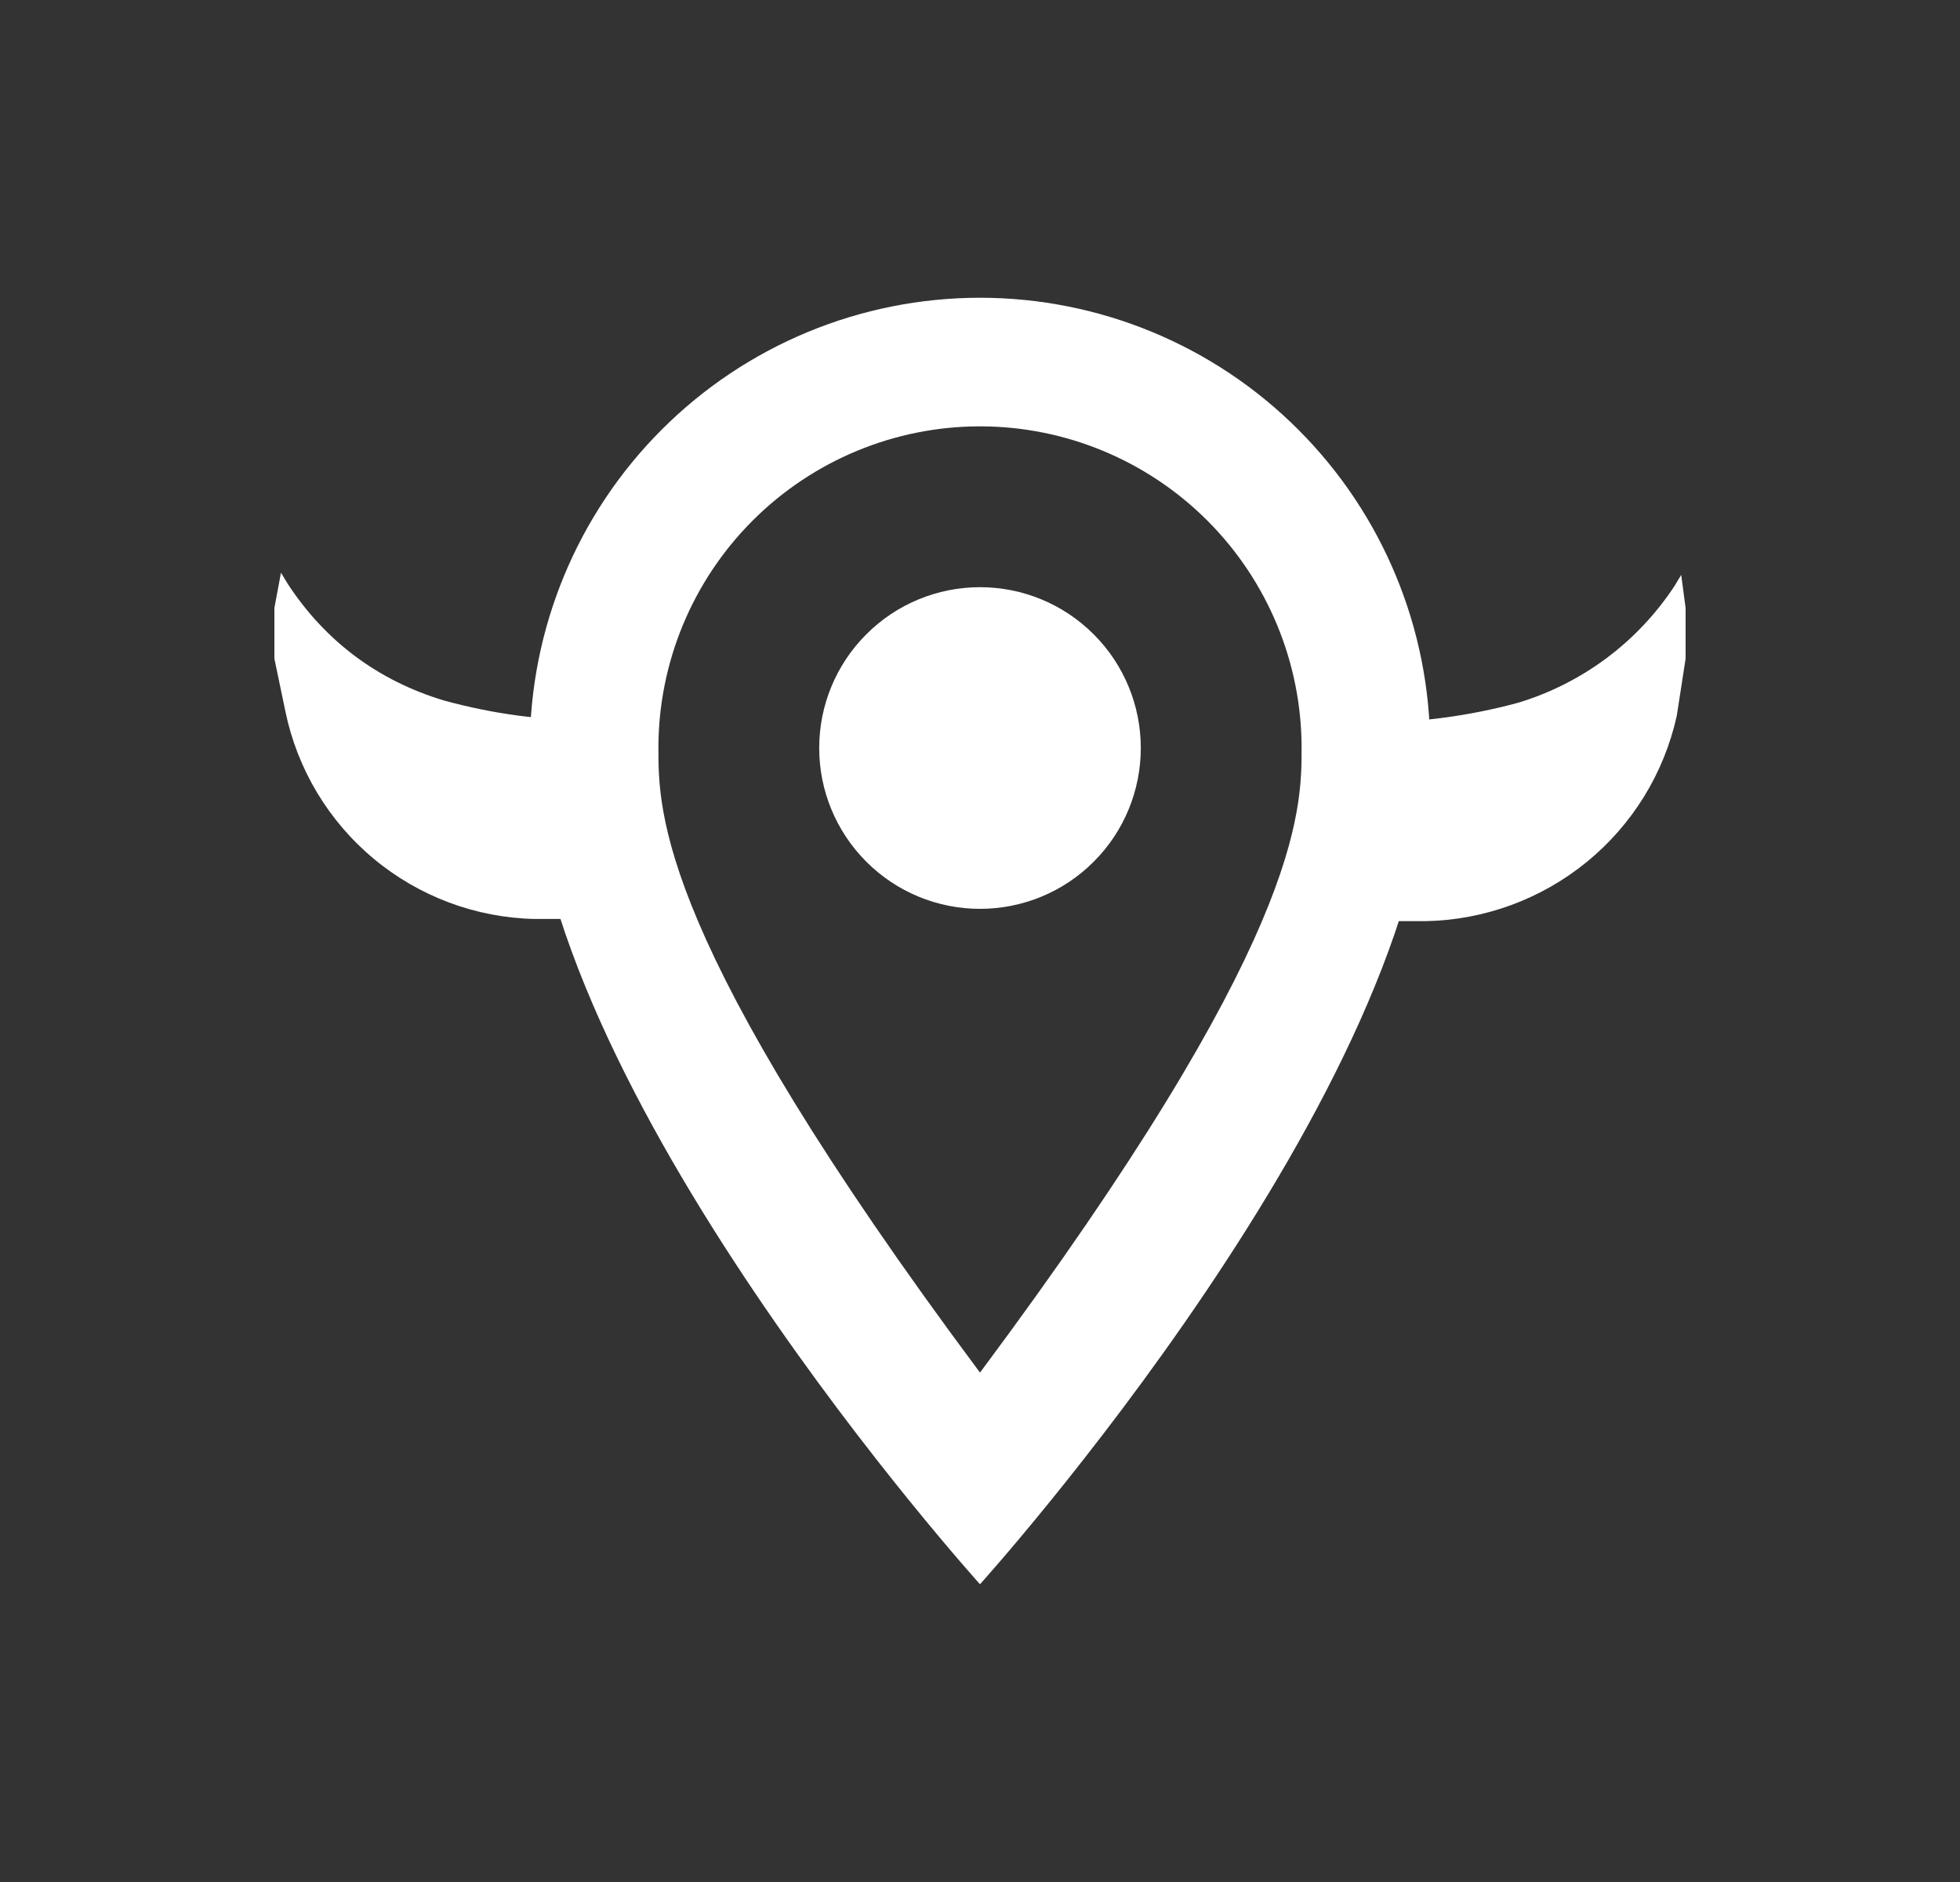
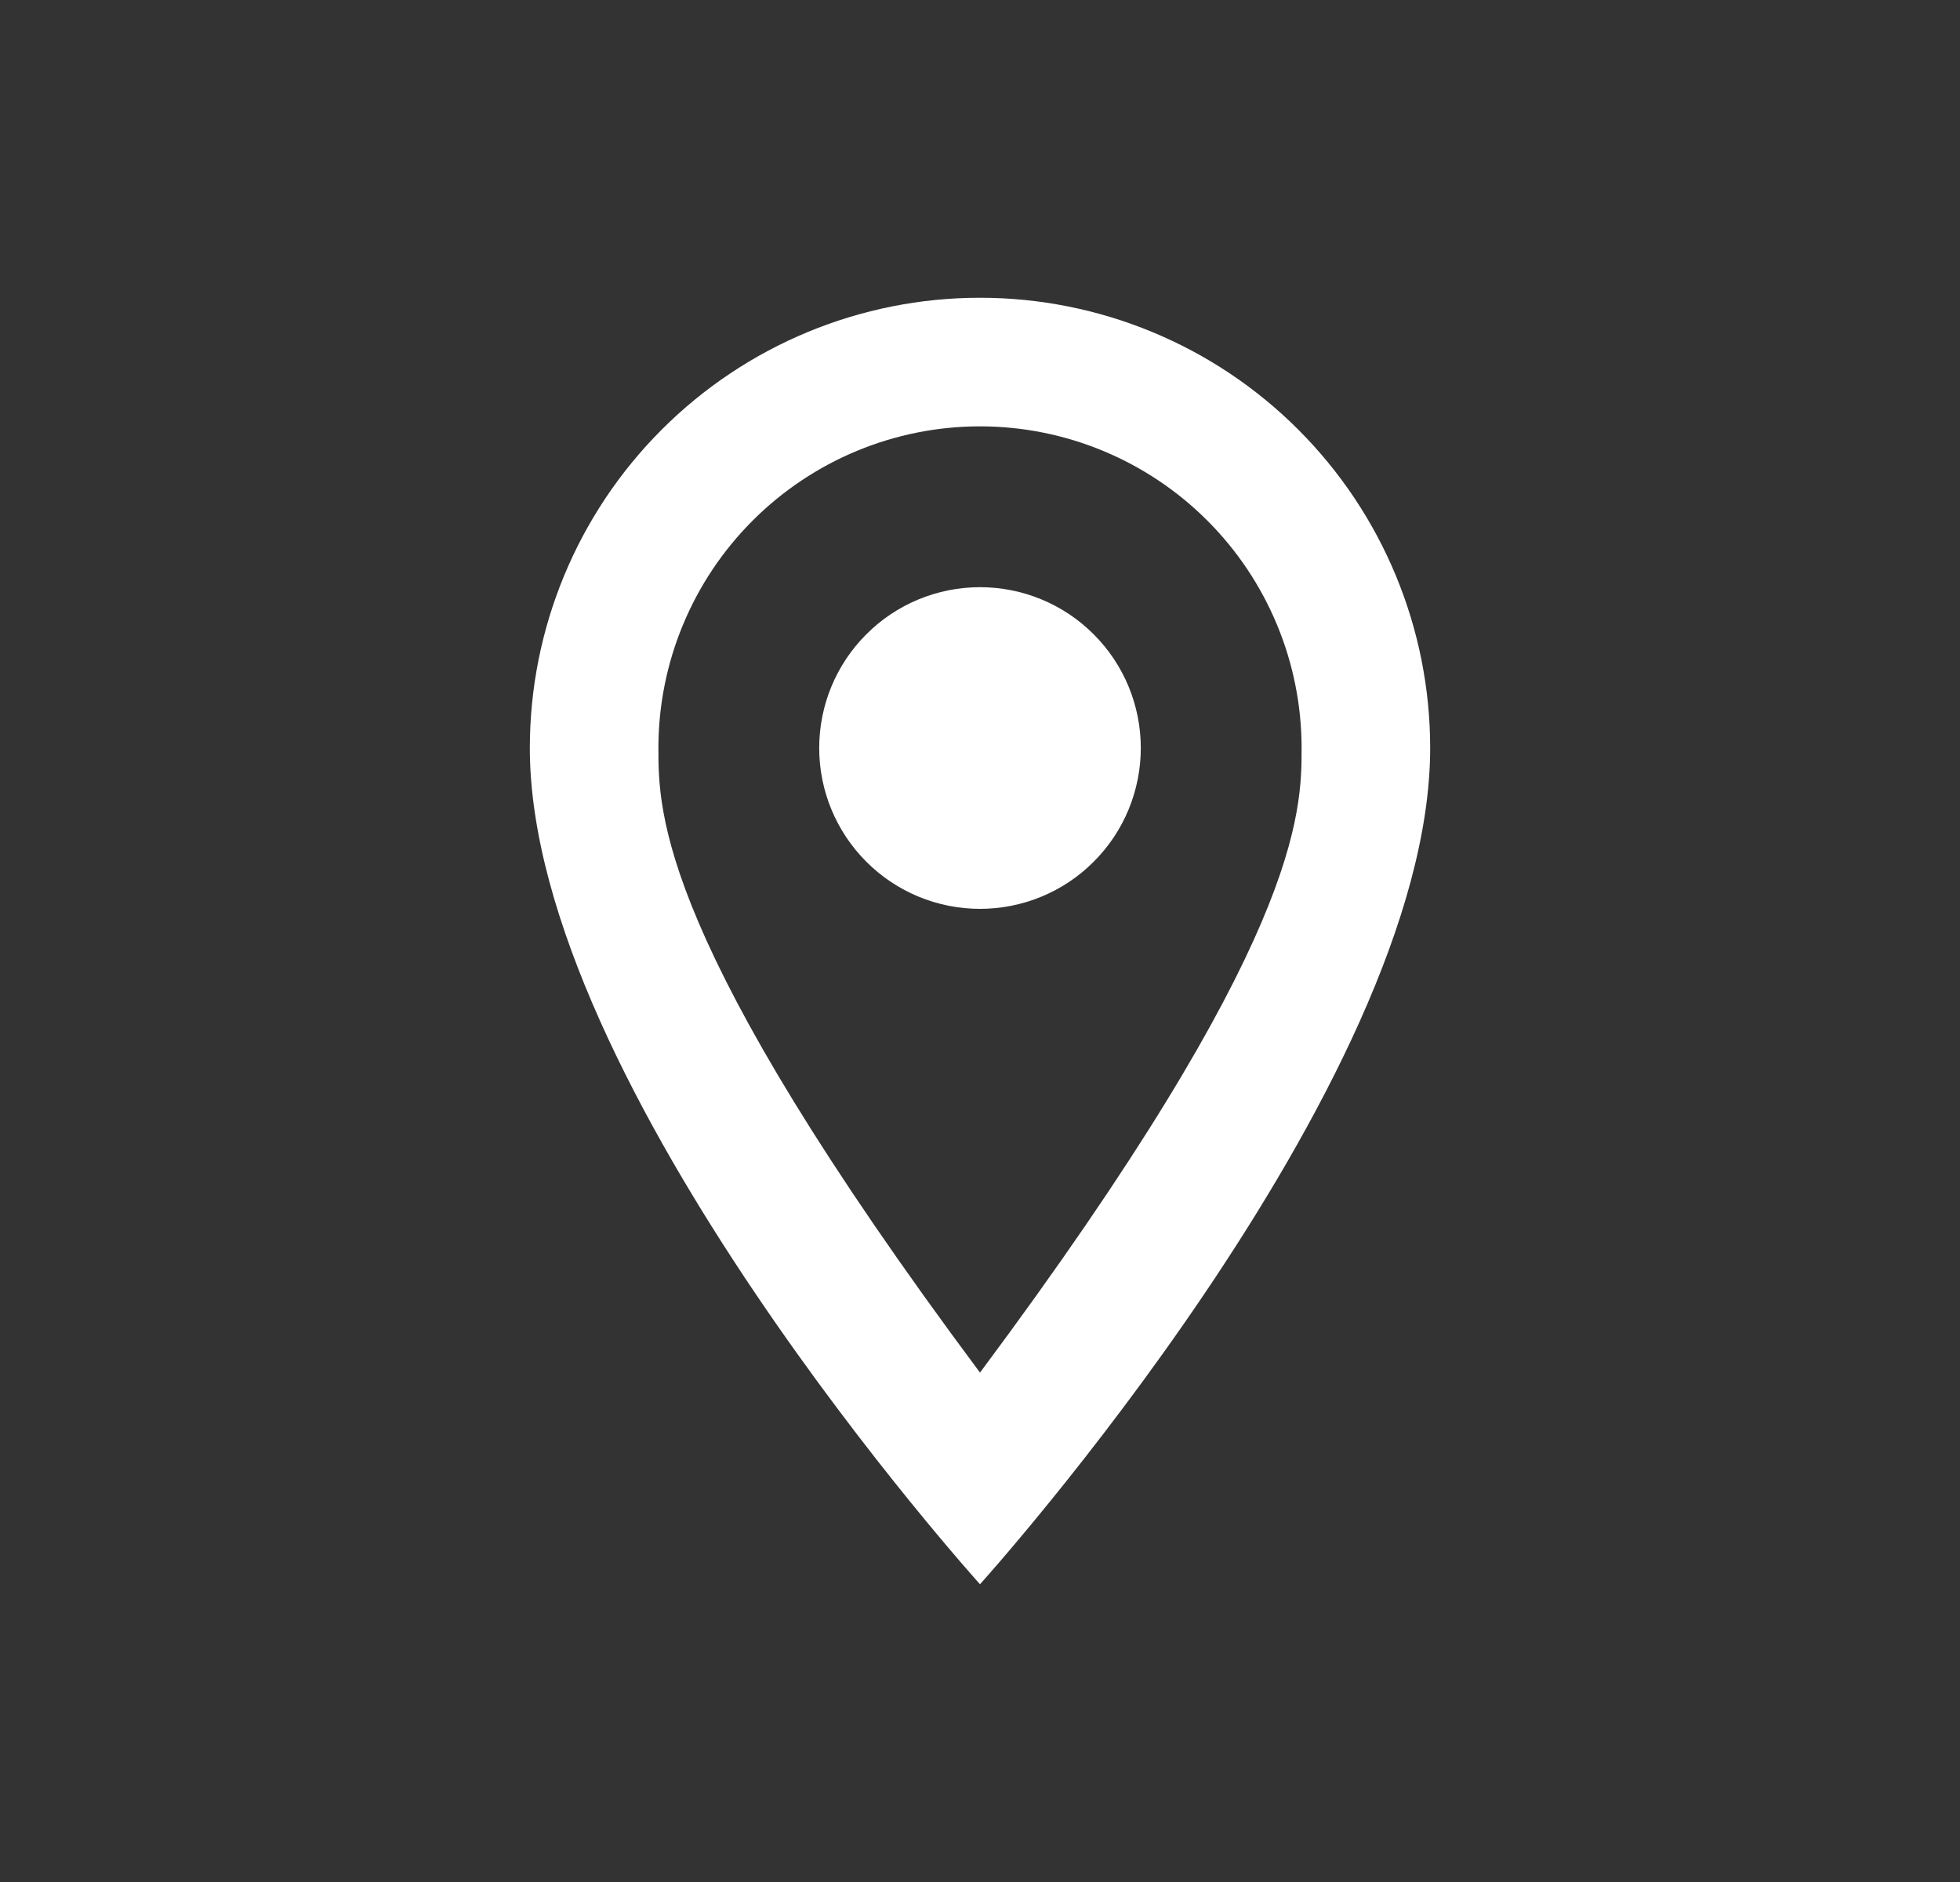
<svg xmlns="http://www.w3.org/2000/svg" width="25" height="24" viewBox="0 0 25 24" fill="none">
  <rect x="0" y="0" width="25" height="24" fill="#333333" stroke="none" />
-   <path d="M16.606 11.719C16.775 11.241 16.887 10.762 16.887 10.341C16.887 9.947 16.803 9.553 16.691 9.216H17.45C18.096 9.216 18.739 9.131 19.363 8.962C20.182 8.715 20.889 8.187 21.359 7.472L21.444 7.331L21.5 7.753V8.4L21.387 9.131C21.224 9.864 20.819 10.52 20.237 10.994C19.655 11.468 18.931 11.733 18.181 11.747H16.606V11.719ZM8.309 9.216C8.197 9.553 8.113 9.947 8.113 10.341C8.113 10.791 8.225 11.241 8.394 11.719H6.819C6.068 11.703 5.345 11.432 4.768 10.952C4.191 10.472 3.793 9.81 3.641 9.075L3.5 8.4V7.753L3.584 7.303L3.669 7.444C4.147 8.175 4.822 8.681 5.666 8.934C6.284 9.103 6.903 9.187 7.55 9.187H8.309V9.216Z" fill="white" />
  <path d="M12.5 7.488C13.044 7.488 13.566 7.704 13.95 8.089C14.335 8.473 14.551 8.995 14.551 9.539C14.551 9.808 14.498 10.075 14.395 10.324C14.292 10.573 14.141 10.799 13.95 10.989C13.76 11.18 13.534 11.331 13.285 11.434C13.036 11.537 12.769 11.59 12.5 11.59C11.956 11.59 11.434 11.374 11.05 10.989C10.665 10.604 10.449 10.083 10.449 9.539C10.449 8.995 10.665 8.473 11.05 8.089C11.434 7.704 11.956 7.488 12.5 7.488ZM12.5 3.797C14.023 3.797 15.484 4.402 16.56 5.479C17.637 6.556 18.242 8.016 18.242 9.539C18.242 13.846 12.5 20.203 12.5 20.203C12.5 20.203 6.758 13.846 6.758 9.539C6.758 8.016 7.363 6.556 8.44 5.479C9.517 4.402 10.977 3.797 12.5 3.797ZM12.5 5.437C11.412 5.437 10.369 5.87 9.6 6.639C8.831 7.408 8.398 8.451 8.398 9.539C8.398 10.359 8.398 12 12.5 17.504C16.602 12 16.602 10.359 16.602 9.539C16.602 8.451 16.169 7.408 15.4 6.639C14.631 5.87 13.588 5.437 12.5 5.437Z" fill="white" />
</svg>